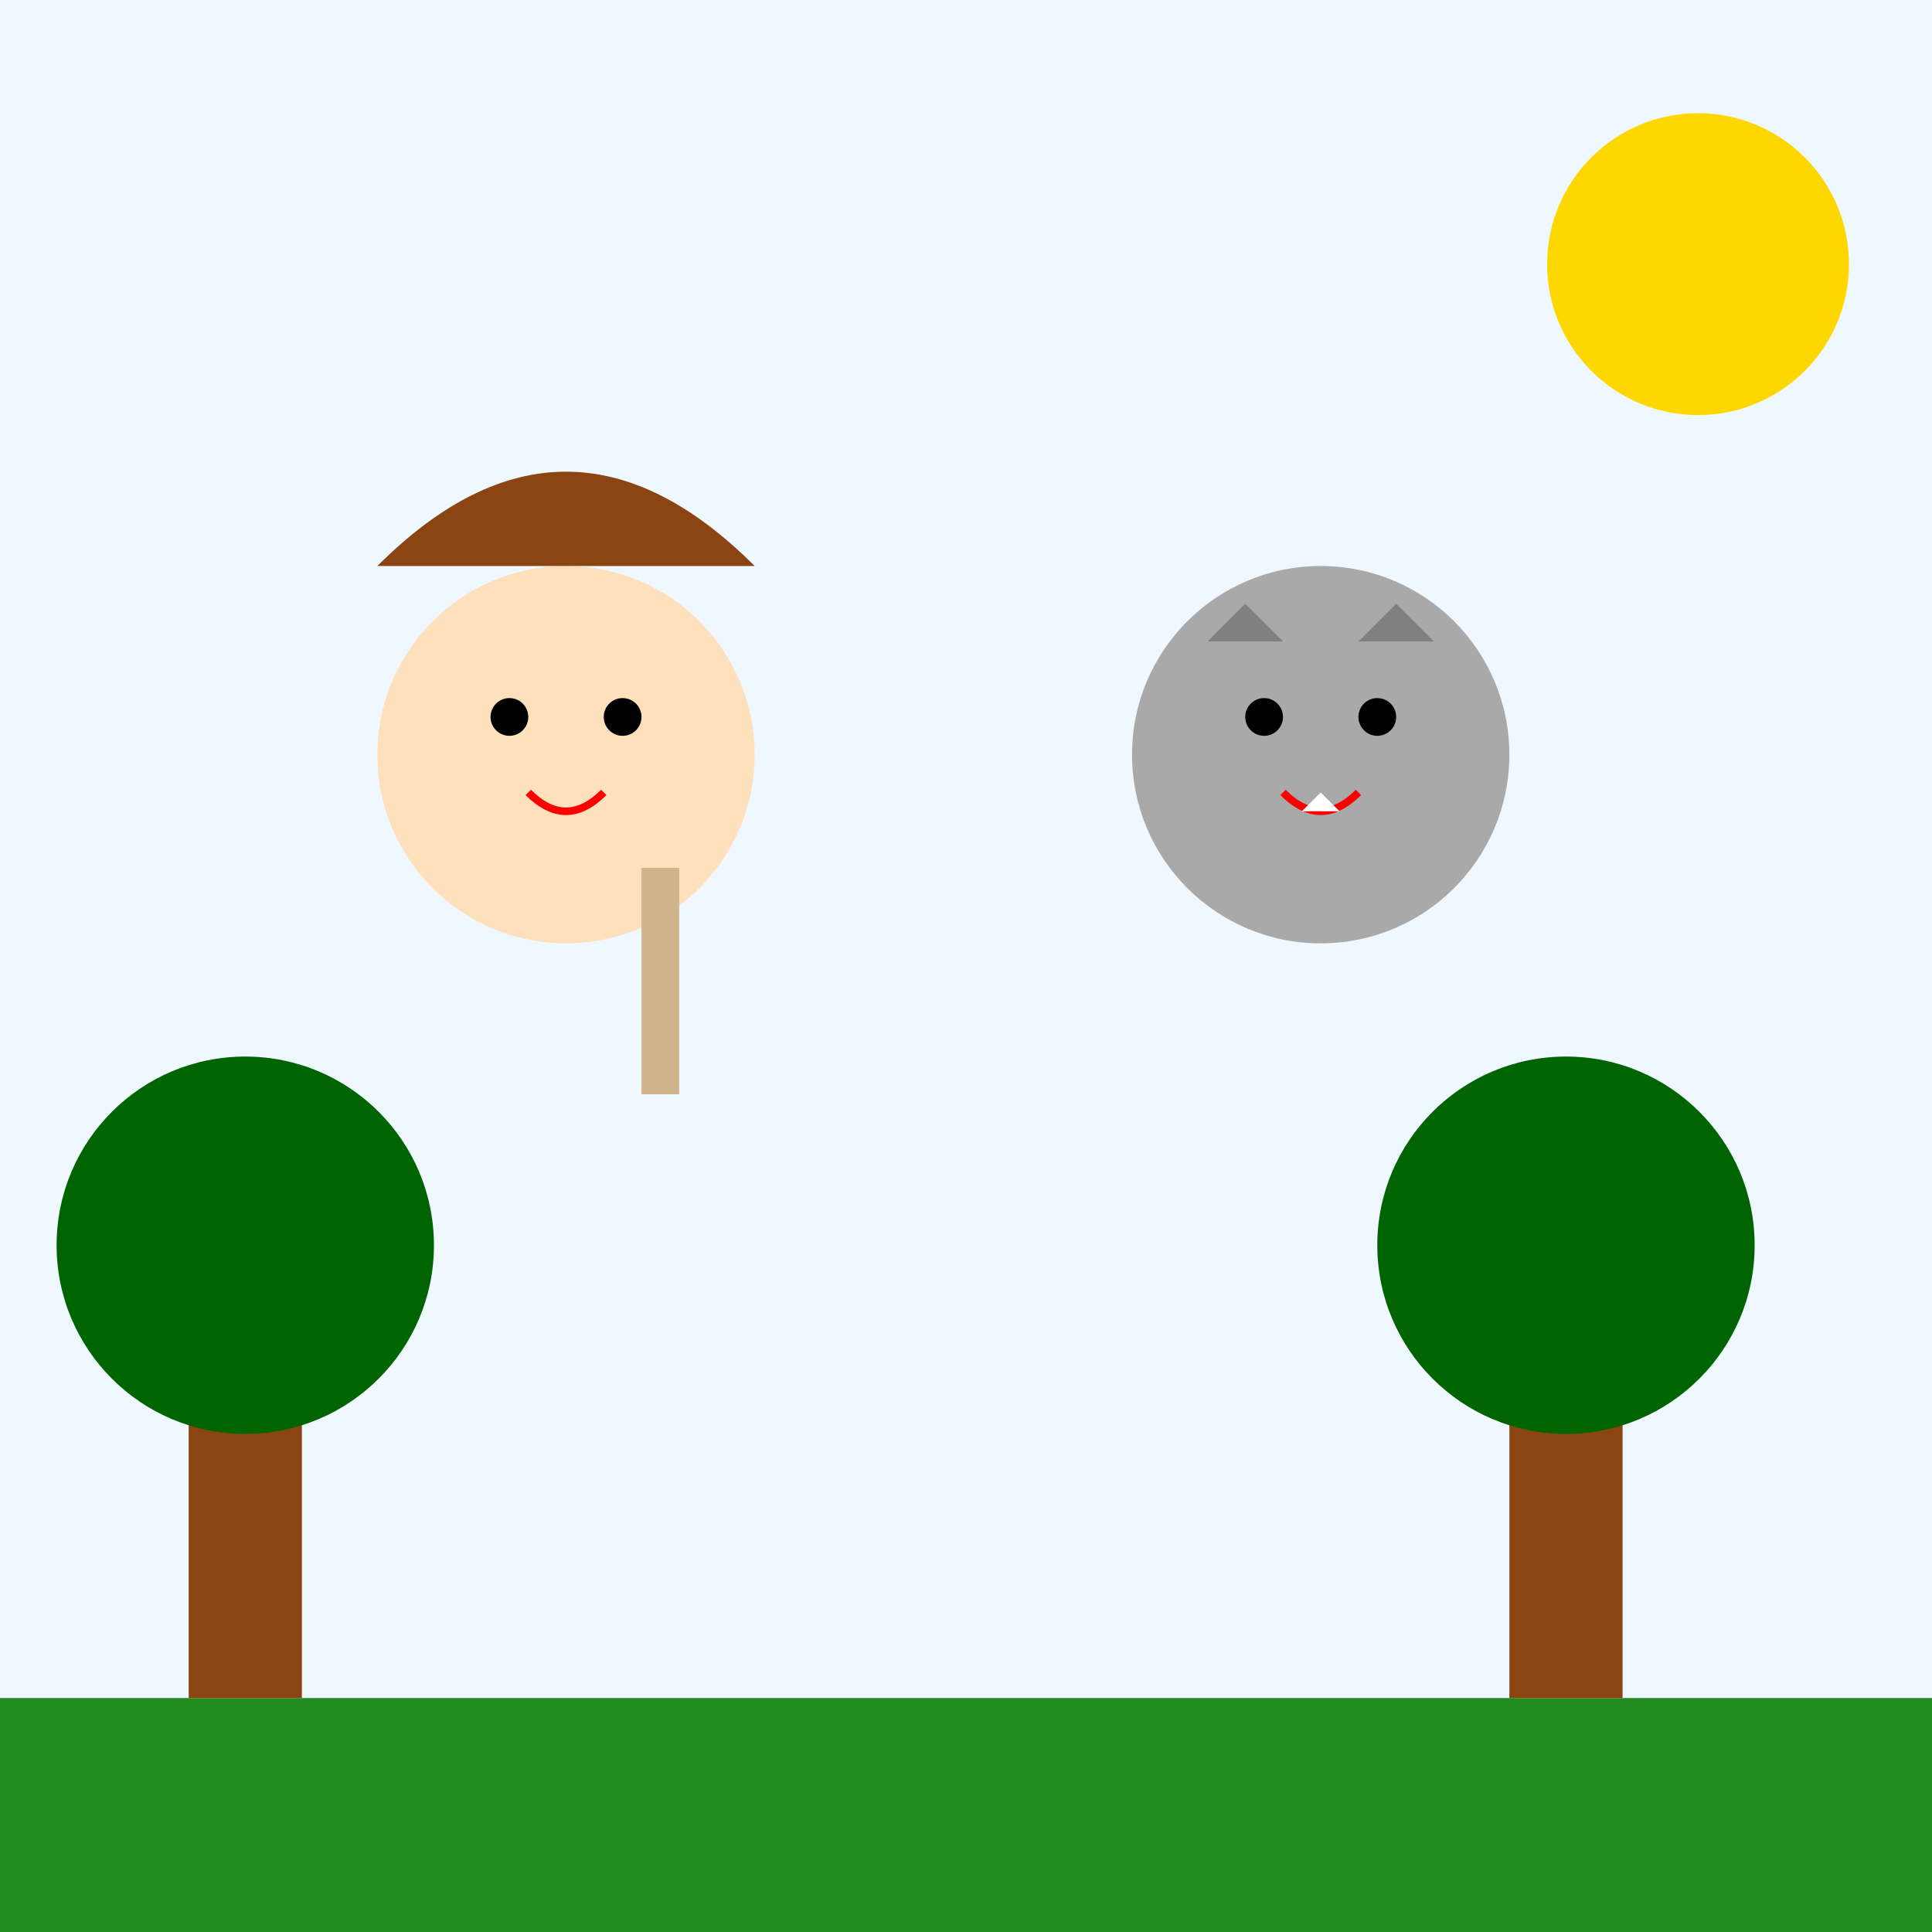
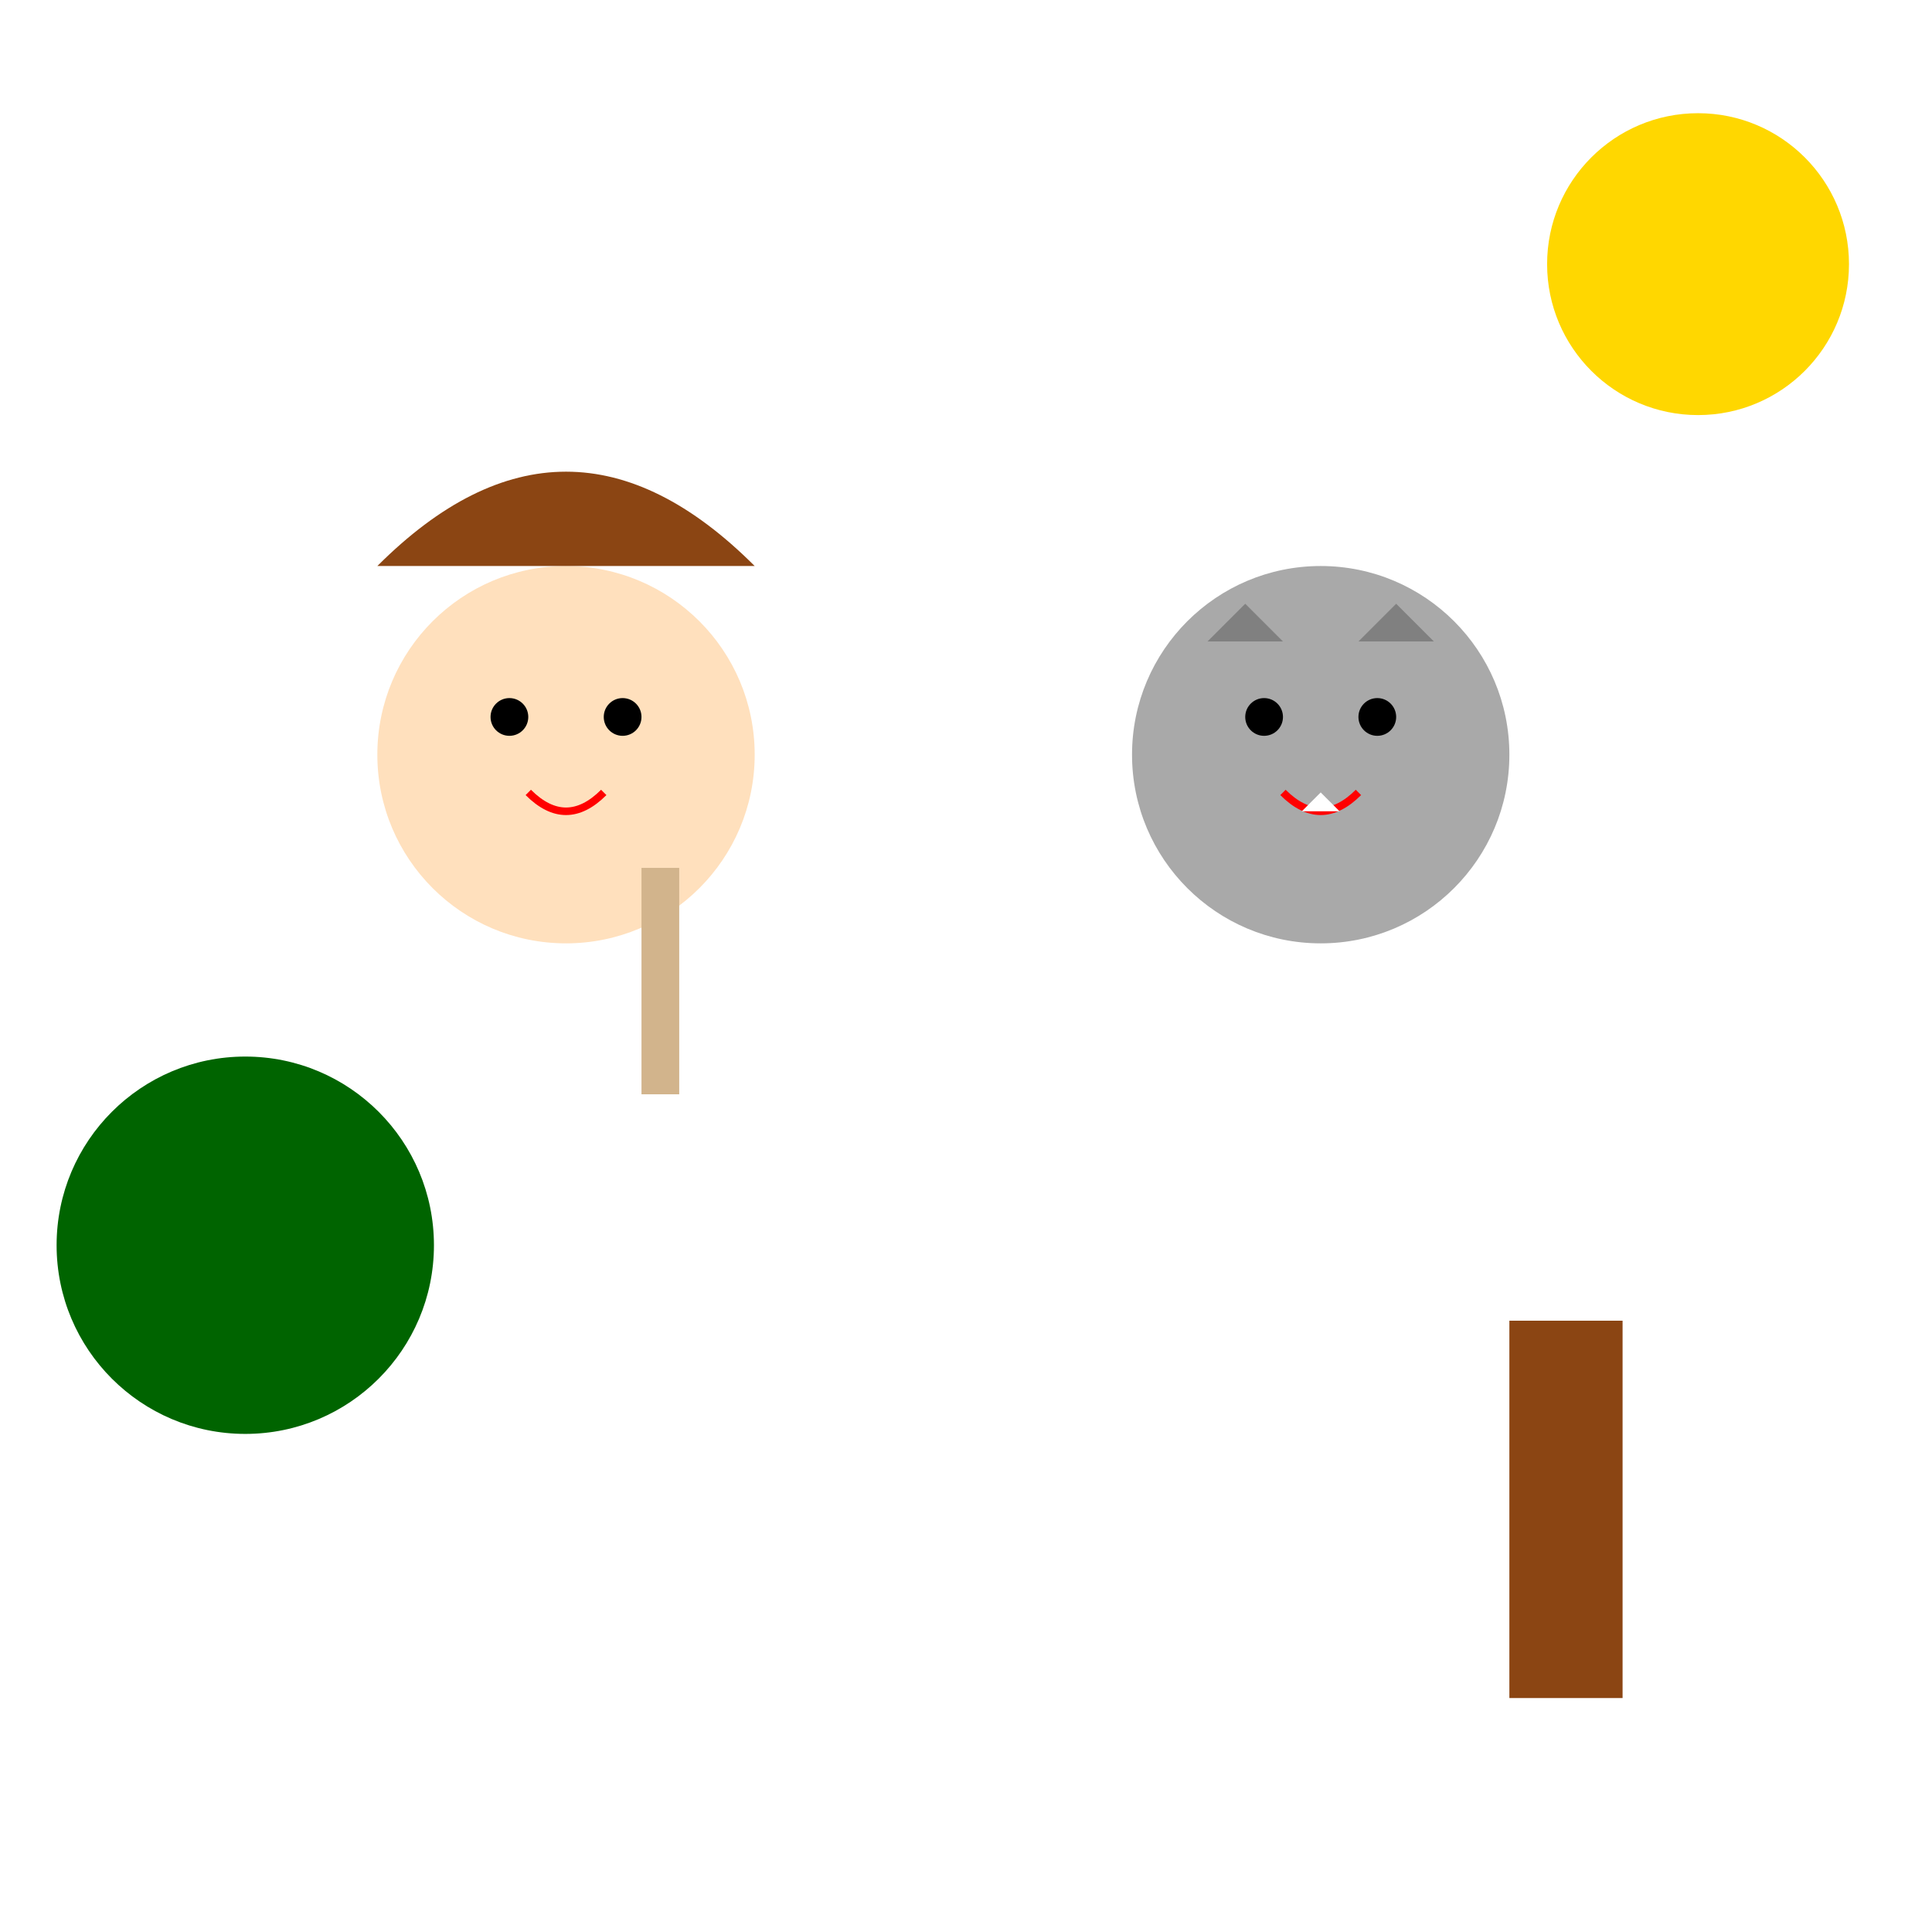
<svg xmlns="http://www.w3.org/2000/svg" viewBox="0 0 512 512">
  <title>Grandmother and the Menacing Wolf</title>
  <desc>A fierce grandma grips her spoon while the wolf shows his teeth, ready for action!</desc>
-   <rect id="background" class="background" width="512" height="512" fill="#f0f8ff" />
  <g id="grandmother" class="character">
    <circle id="gm-head" class="head" cx="150" cy="200" r="50" fill="#ffe0bd">
      <animateTransform attributeName="transform" type="scale" values="1;1.05;1" dur="5s" repeatCount="indefinite" />
    </circle>
    <path id="gm-hair" class="hair" d="M100,150 Q150,100 200,150" fill="#8b4513">
      <animateTransform attributeName="transform" type="translate" values="0,0;0,-5;0,0" dur="5s" repeatCount="indefinite" />
    </path>
    <circle id="gm-left-eye" class="eye" cx="135" cy="190" r="5" fill="#000">
      <animate attributeName="cy" values="190;185;190" dur="5s" repeatCount="indefinite" />
    </circle>
    <circle id="gm-right-eye" class="eye" cx="165" cy="190" r="5" fill="#000">
      <animate attributeName="cy" values="190;185;190" dur="5s" repeatCount="indefinite" />
    </circle>
    <path id="gm-mouth" class="mouth" d="M140,210 Q150,220 160,210" stroke="#ff0000" stroke-width="2" fill="none">
      <animate attributeName="d" values="M140,210 Q150,220 160,210; M140,215 Q150,225 160,215; M140,210 Q150,220 160,210" dur="5s" repeatCount="indefinite" />
    </path>
    <rect id="gm-spoon" class="spoon" x="170" y="230" width="10" height="60" fill="#d2b48c">
      <animateTransform attributeName="transform" type="rotate" from="0 175 260" to="10 175 260" dur="2.5s" repeatCount="indefinite" />
    </rect>
  </g>
  <g id="wolf" class="character">
    <circle id="wolf-head" class="head" cx="350" cy="200" r="50" fill="#a9a9a9">
      <animateTransform attributeName="transform" type="scale" values="1;1.1;1" dur="5s" repeatCount="indefinite" />
    </circle>
    <path id="wolf-left-ear" class="ear" d="M320,170 L330,160 L340,170" fill="#808080">
      <animate attributeName="d" values="M320,170 L330,160 L340,170; M320,165 L330,155 L340,165; M320,170 L330,160 L340,170" dur="5s" repeatCount="indefinite" />
    </path>
    <path id="wolf-right-ear" class="ear" d="M360,170 L370,160 L380,170" fill="#808080">
      <animate attributeName="d" values="M360,170 L370,160 L380,170; M360,165 L370,155 L380,165; M360,170 L370,160 L380,170" dur="5s" repeatCount="indefinite" />
    </path>
    <circle id="wolf-left-eye" class="eye" cx="335" cy="190" r="5" fill="#000">
      <animate attributeName="cy" values="190;185;190" dur="5s" repeatCount="indefinite" />
    </circle>
    <circle id="wolf-right-eye" class="eye" cx="365" cy="190" r="5" fill="#000">
      <animate attributeName="cy" values="190;185;190" dur="5s" repeatCount="indefinite" />
    </circle>
    <path id="wolf-mouth" class="mouth" d="M340,210 Q350,220 360,210" stroke="#ff0000" stroke-width="2" fill="none">
      <animate attributeName="d" values="M340,210 Q350,220 360,210; M340,215 Q350,225 360,215; M340,210 Q350,220 360,210" dur="5s" repeatCount="indefinite" />
    </path>
    <polygon id="wolf-teeth" class="teeth" points="350,210 345,215 355,215" fill="#ffffff">
      <animate attributeName="points" values="350,210 345,215 355,215; 350,212 346,217 354,217; 350,210 345,215 355,215" dur="5s" repeatCount="indefinite" />
    </polygon>
  </g>
-   <rect id="ground" class="ground" y="450" width="512" height="62" fill="#228B22" />
  <g id="trees" class="background-element">
-     <rect id="tree-trunk" class="trunk" x="50" y="350" width="30" height="100" fill="#8B4513" />
    <circle id="tree-leaves" class="leaves" cx="65" cy="330" r="50" fill="#006400" />
    <rect id="tree-trunk2" class="trunk" x="400" y="350" width="30" height="100" fill="#8B4513" />
-     <circle id="tree-leaves2" class="leaves" cx="415" cy="330" r="50" fill="#006400" />
  </g>
  <circle id="sun" class="sun" cx="450" cy="70" r="40" fill="#FFD700">
    <animateTransform attributeName="transform" type="rotate" from="0 450 70" to="360 450 70" dur="20s" repeatCount="indefinite" />
  </circle>
</svg>